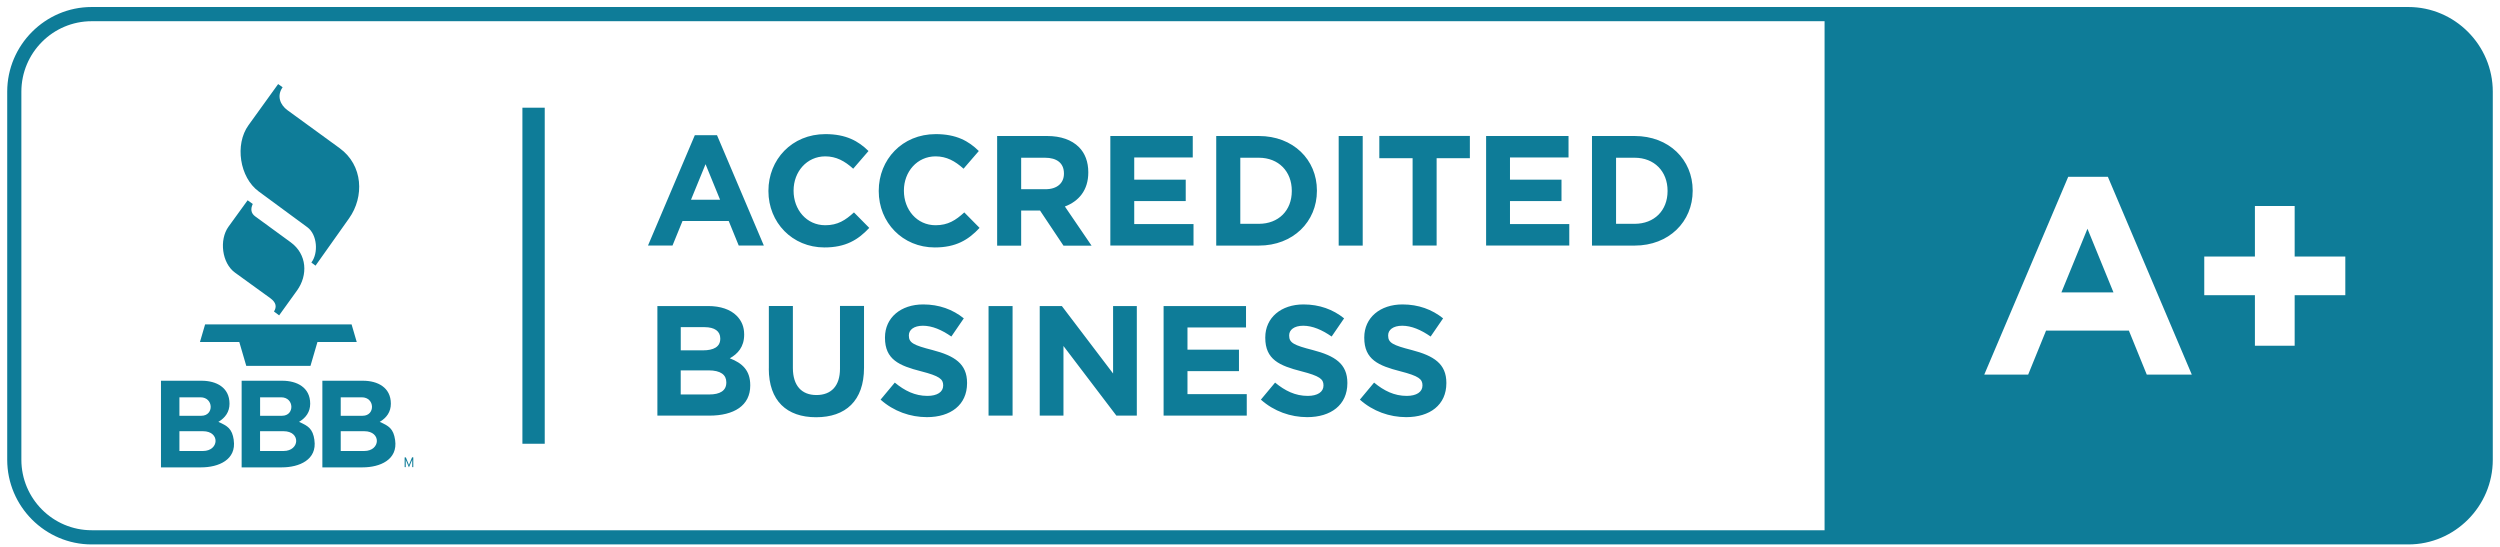
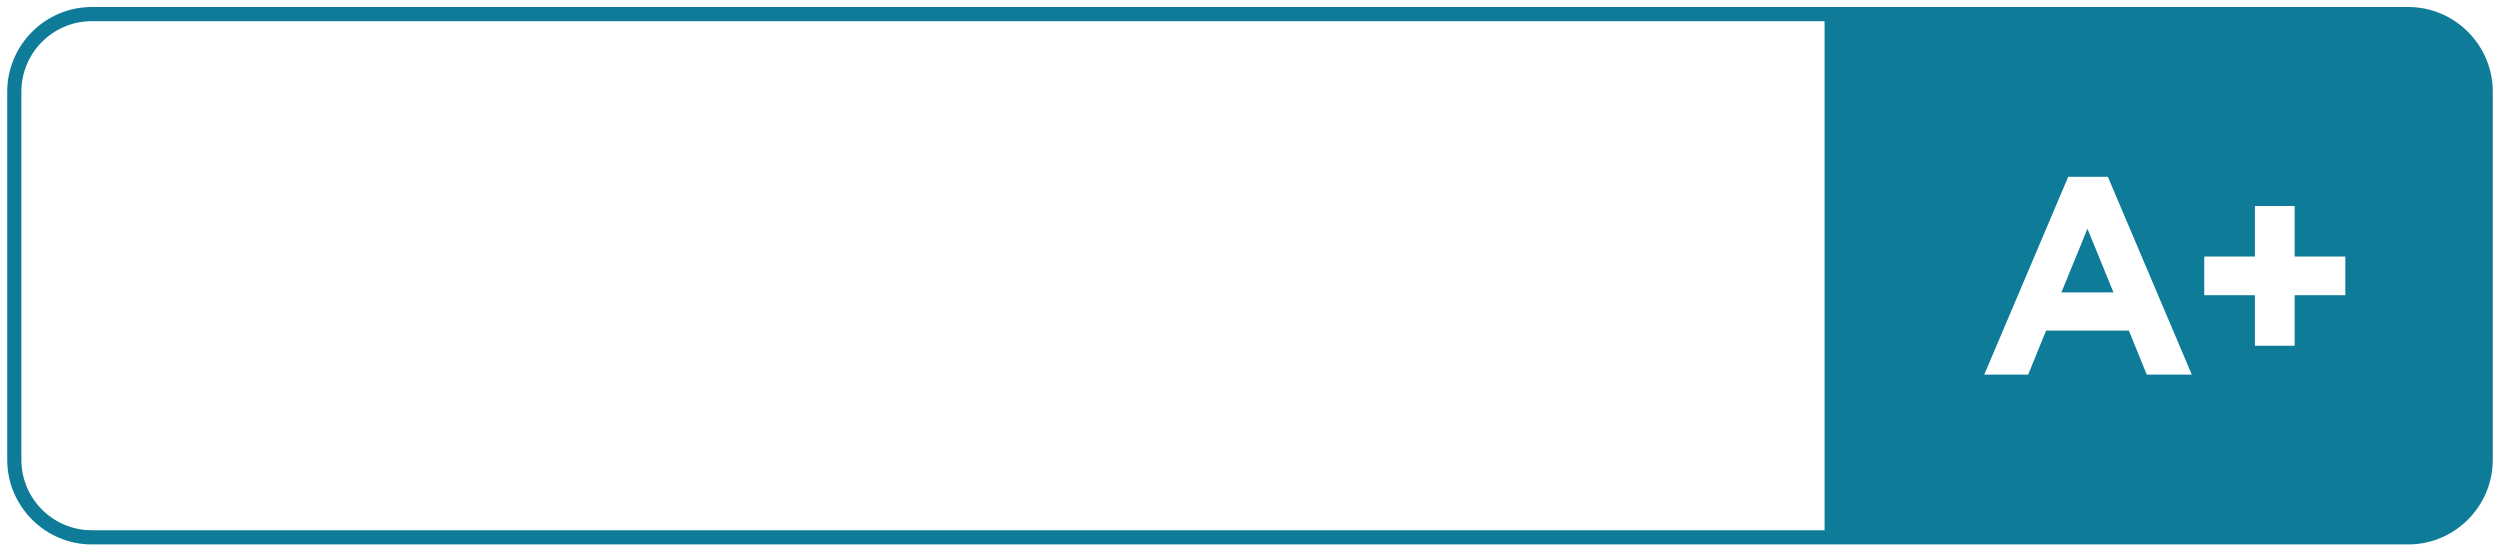
<svg xmlns="http://www.w3.org/2000/svg" width="224" height="49" viewBox="0 0 224 49" fill="none">
-   <path fill-rule="evenodd" clip-rule="evenodd" d="M24.921 7.533L22.265 11.219C21.017 12.945 21.474 15.898 23.174 17.149L27.543 20.364C28.427 21.017 28.546 22.675 27.898 23.523L28.271 23.803L31.282 19.554C32.636 17.645 32.555 14.824 30.432 13.276L25.758 9.875C25.103 9.4 24.777 8.589 25.323 7.818L24.921 7.533ZM22.184 17.95L20.475 20.308C19.621 21.492 19.883 23.583 21.055 24.427L24.219 26.717C24.76 27.112 24.802 27.502 24.549 27.913L25.009 28.257L26.613 26.03C27.602 24.656 27.518 22.785 26.05 21.712L22.861 19.384C22.48 19.104 22.438 18.714 22.649 18.277L22.188 17.946L22.184 17.95ZM21.44 30.641H17.921H17.916L18.377 29.067H31.502L31.963 30.641H28.444L27.818 32.783H22.066L21.44 30.641ZM37.03 41.851V40.977H36.92L36.705 41.503C36.705 41.503 36.692 41.528 36.688 41.545C36.679 41.562 36.675 41.575 36.671 41.592C36.669 41.6 36.666 41.608 36.662 41.615C36.659 41.623 36.656 41.63 36.654 41.639C36.65 41.651 36.645 41.664 36.641 41.673C36.641 41.667 36.638 41.661 36.635 41.654C36.633 41.649 36.63 41.644 36.629 41.639C36.626 41.632 36.623 41.625 36.62 41.617C36.617 41.61 36.614 41.603 36.612 41.596C36.609 41.588 36.606 41.58 36.603 41.573C36.6 41.566 36.597 41.558 36.595 41.55C36.586 41.533 36.582 41.52 36.578 41.507L36.366 40.981H36.256V41.855H36.354V41.168C36.354 41.168 36.358 41.185 36.362 41.198C36.362 41.206 36.366 41.215 36.37 41.223L36.373 41.232L36.375 41.236L36.387 41.274C36.392 41.287 36.396 41.299 36.404 41.312L36.641 41.876L36.882 41.312C36.882 41.312 36.891 41.287 36.899 41.274C36.904 41.261 36.908 41.248 36.916 41.236L36.929 41.198C36.929 41.191 36.931 41.185 36.934 41.18L36.936 41.175C36.937 41.172 36.937 41.17 36.937 41.168V41.855H37.035L37.03 41.851ZM19.566 37.8C20.387 38.165 20.797 38.407 20.945 39.425H20.941C21.203 41.202 19.57 41.876 18.031 41.876H14.423V34.114H18.064C19.371 34.114 20.564 34.708 20.564 36.172C20.564 36.905 20.183 37.435 19.566 37.8ZM17.967 35.599H16.076V37.253H18.043C19.189 37.253 19.147 35.599 17.967 35.599ZM16.076 40.409H18.187C19.642 40.409 19.739 38.636 18.187 38.636H16.076V40.409ZM28.173 39.425C28.025 38.407 27.615 38.165 26.794 37.8C27.412 37.435 27.793 36.905 27.793 36.172C27.793 34.708 26.6 34.114 25.293 34.114H21.651V41.876H25.259C26.799 41.876 28.431 41.202 28.169 39.425H28.173ZM23.305 35.599H25.196C26.376 35.599 26.418 37.253 25.272 37.253H23.305V35.599ZM25.411 40.409H23.301V38.636H25.411C26.964 38.636 26.866 40.409 25.411 40.409ZM34.023 37.8C34.844 38.165 35.254 38.407 35.402 39.425C35.664 41.202 34.032 41.876 32.492 41.876H28.884V34.114H32.526C33.828 34.114 35.021 34.708 35.021 36.172C35.021 36.905 34.641 37.435 34.023 37.8ZM32.42 35.599H30.529V37.253H32.496C33.642 37.253 33.6 35.599 32.42 35.599ZM30.529 40.409H32.64C34.095 40.409 34.192 38.636 32.64 38.636H30.529V40.409Z" fill="#0E7C98" />
-   <path fill-rule="evenodd" clip-rule="evenodd" d="M68.851 17.093V17.123C68.851 19.939 70.991 22.171 73.871 22.171C75.758 22.171 76.879 21.5 77.885 20.419L76.515 19.032C75.749 19.732 75.06 20.181 73.943 20.181C72.264 20.181 71.105 18.782 71.105 17.098V17.068C71.105 15.384 72.294 14.01 73.943 14.01C74.924 14.01 75.69 14.43 76.447 15.117L77.818 13.531C76.908 12.636 75.8 12.017 73.956 12.017C70.948 12.017 68.851 14.303 68.851 17.093ZM64.244 12.114H62.256L58.06 22.001H60.256L61.153 19.8H65.293L66.19 22.001H68.44L64.244 12.114ZM63.217 14.71L64.519 17.895H64.515H61.914L63.217 14.71ZM78.735 17.123V17.093C78.735 14.303 80.833 12.017 83.841 12.017C85.685 12.017 86.793 12.636 87.702 13.531L86.332 15.117C85.575 14.43 84.809 14.01 83.828 14.01C82.178 14.01 80.99 15.384 80.99 17.068V17.098C80.99 18.782 82.149 20.181 83.828 20.181C84.945 20.181 85.634 19.732 86.4 19.032L87.77 20.419C86.763 21.5 85.643 22.171 83.756 22.171C80.876 22.171 78.735 19.939 78.735 17.123ZM93.819 12.186H89.344V12.19V22.009H91.496V18.866H93.188L95.286 22.009H97.803L95.413 18.502C96.657 18.035 97.511 17.043 97.511 15.456V15.427C97.511 14.502 97.219 13.73 96.674 13.183C96.026 12.538 95.062 12.186 93.819 12.186ZM95.329 15.567C95.329 16.394 94.728 16.954 93.679 16.954H91.496V14.133H93.637C94.686 14.133 95.329 14.612 95.329 15.537V15.567ZM99.486 12.186H106.871V14.108H101.627V16.097H106.241V18.018H101.627V20.079H106.939V22.001H99.486V12.186ZM112.793 12.186H108.974V22.005H112.793C115.868 22.005 117.996 19.859 117.996 17.098V17.068C117.996 14.303 115.868 12.186 112.793 12.186ZM115.745 17.123C115.745 18.862 114.557 20.054 112.793 20.054V20.05H111.131V14.133H112.793C114.557 14.133 115.745 15.354 115.745 17.093V17.123ZM119.946 12.186H122.099V22.005H119.946V12.186ZM123.587 14.175H126.565H126.569V22.001H128.722V14.175H131.7V12.182H123.587V14.175ZM133.155 12.186H140.54V14.108H135.295V16.097H139.91V18.018H135.295V20.079H140.608V22.001H133.155V12.186ZM146.462 12.186H142.642V22.005H146.462C149.537 22.005 151.664 19.859 151.664 17.098V17.068C151.664 14.303 149.537 12.186 146.462 12.186ZM149.414 17.123C149.414 18.862 148.225 20.054 146.462 20.054V20.05H144.799V14.133H146.462C148.225 14.133 149.414 15.354 149.414 17.093V17.123ZM58.902 27.421H63.445C64.566 27.421 65.446 27.731 66.004 28.291C66.452 28.741 66.677 29.288 66.677 29.958V29.988C66.677 31.095 66.089 31.714 65.391 32.104C66.524 32.541 67.222 33.198 67.222 34.517V34.547C67.222 36.341 65.767 37.24 63.559 37.24H58.902V27.421ZM62.984 31.391C63.936 31.391 64.536 31.082 64.536 30.352V30.323C64.536 29.678 64.033 29.313 63.123 29.313H60.996V31.387H62.984V31.391ZM63.555 35.344C64.507 35.344 65.078 35.009 65.078 34.28V34.25C65.078 33.593 64.587 33.185 63.483 33.185H60.992V35.344H63.551H63.555ZM68.889 27.417V33.029L68.884 33.024C68.884 35.913 70.492 37.385 73.123 37.385C75.754 37.385 77.416 35.925 77.416 32.952V27.413H75.263V33.037C75.263 34.594 74.468 35.395 73.152 35.395C71.837 35.395 71.042 34.568 71.042 32.969V27.417H68.889ZM78.9 35.807L80.174 34.28C81.053 35.009 81.98 35.472 83.096 35.472C83.976 35.472 84.509 35.12 84.509 34.547V34.517C84.509 33.97 84.175 33.69 82.538 33.27C80.567 32.766 79.294 32.218 79.294 30.267V30.238C79.294 28.456 80.719 27.277 82.72 27.277C84.145 27.277 85.363 27.727 86.357 28.524L85.241 30.153C84.374 29.551 83.519 29.186 82.694 29.186C81.87 29.186 81.434 29.563 81.434 30.043V30.072C81.434 30.717 81.853 30.929 83.545 31.362C85.532 31.879 86.649 32.596 86.649 34.305V34.335C86.649 36.286 85.169 37.376 83.054 37.376C81.569 37.376 80.076 36.859 78.9 35.807ZM90.727 27.421H88.574V37.24H90.727V27.421ZM93.159 27.421H95.142L99.732 33.465V27.421H101.859V37.24H100.028L95.286 31.001V37.24H93.159V27.421ZM111.643 27.421H104.258V37.236H111.71V35.315H106.398V33.253H111.012V31.332H106.398V29.343H111.643V27.421ZM112.975 35.807L114.248 34.28C115.128 35.009 116.054 35.472 117.171 35.472C118.051 35.472 118.584 35.12 118.584 34.547V34.517C118.584 33.97 118.249 33.69 116.613 33.27C114.641 32.766 113.368 32.218 113.368 30.267V30.238C113.368 28.456 114.794 27.277 116.794 27.277C118.22 27.277 119.438 27.727 120.432 28.524L119.315 30.153C118.448 29.551 117.594 29.186 116.769 29.186C115.944 29.186 115.509 29.563 115.509 30.043V30.072C115.509 30.717 115.927 30.929 117.619 31.362C119.607 31.879 120.724 32.596 120.724 34.305V34.335C120.724 36.286 119.243 37.376 117.129 37.376C115.644 37.376 114.151 36.859 112.975 35.807ZM123.118 34.28L121.845 35.807C123.021 36.859 124.514 37.376 125.998 37.376C128.113 37.376 129.594 36.286 129.594 34.335V34.305C129.594 32.596 128.477 31.879 126.489 31.362C124.797 30.929 124.378 30.717 124.378 30.072V30.043C124.378 29.563 124.814 29.186 125.639 29.186C126.464 29.186 127.318 29.551 128.185 30.153L129.302 28.524C128.308 27.727 127.09 27.277 125.664 27.277C123.663 27.277 122.238 28.456 122.238 30.238V30.267C122.238 32.218 123.511 32.766 125.482 33.27C127.119 33.69 127.453 33.97 127.453 34.517V34.547C127.453 35.12 126.92 35.472 126.041 35.472C124.924 35.472 123.998 35.009 123.118 34.28Z" fill="#0E7C98" />
-   <path d="M47.808 9.65V39.76" stroke="#0E7C98" stroke-width="2" stroke-miterlimit="10" />
  <path fill-rule="evenodd" clip-rule="evenodd" d="M163.482 1.901V47.509H8.213C4.741 47.509 1.915 44.675 1.915 41.193V8.216C1.915 4.734 4.741 1.901 8.213 1.901H163.482ZM165.986 0.628C165.983 0.628 165.98 0.628 165.978 0.628H8.213C4.051 0.628 0.646 4.043 0.646 8.216V41.193C0.646 45.367 4.051 48.781 8.213 48.781L163.482 48.781L165.978 48.781L215.787 48.781C219.949 48.781 223.354 45.367 223.354 41.193V8.216C223.354 4.043 219.949 0.628 215.787 0.628H165.986ZM188.865 15.842H185.312L177.791 33.563H181.725L183.328 29.619H190.747L192.35 33.563H196.385L188.865 15.842ZM187.037 20.495L189.368 26.2H184.702L187.037 20.495ZM197.502 26.45H202.04V30.976H205.602V26.45H210.14V22.985H205.602V18.459H202.04V22.985H197.502V26.45Z" fill="#0E7C98" />
</svg>